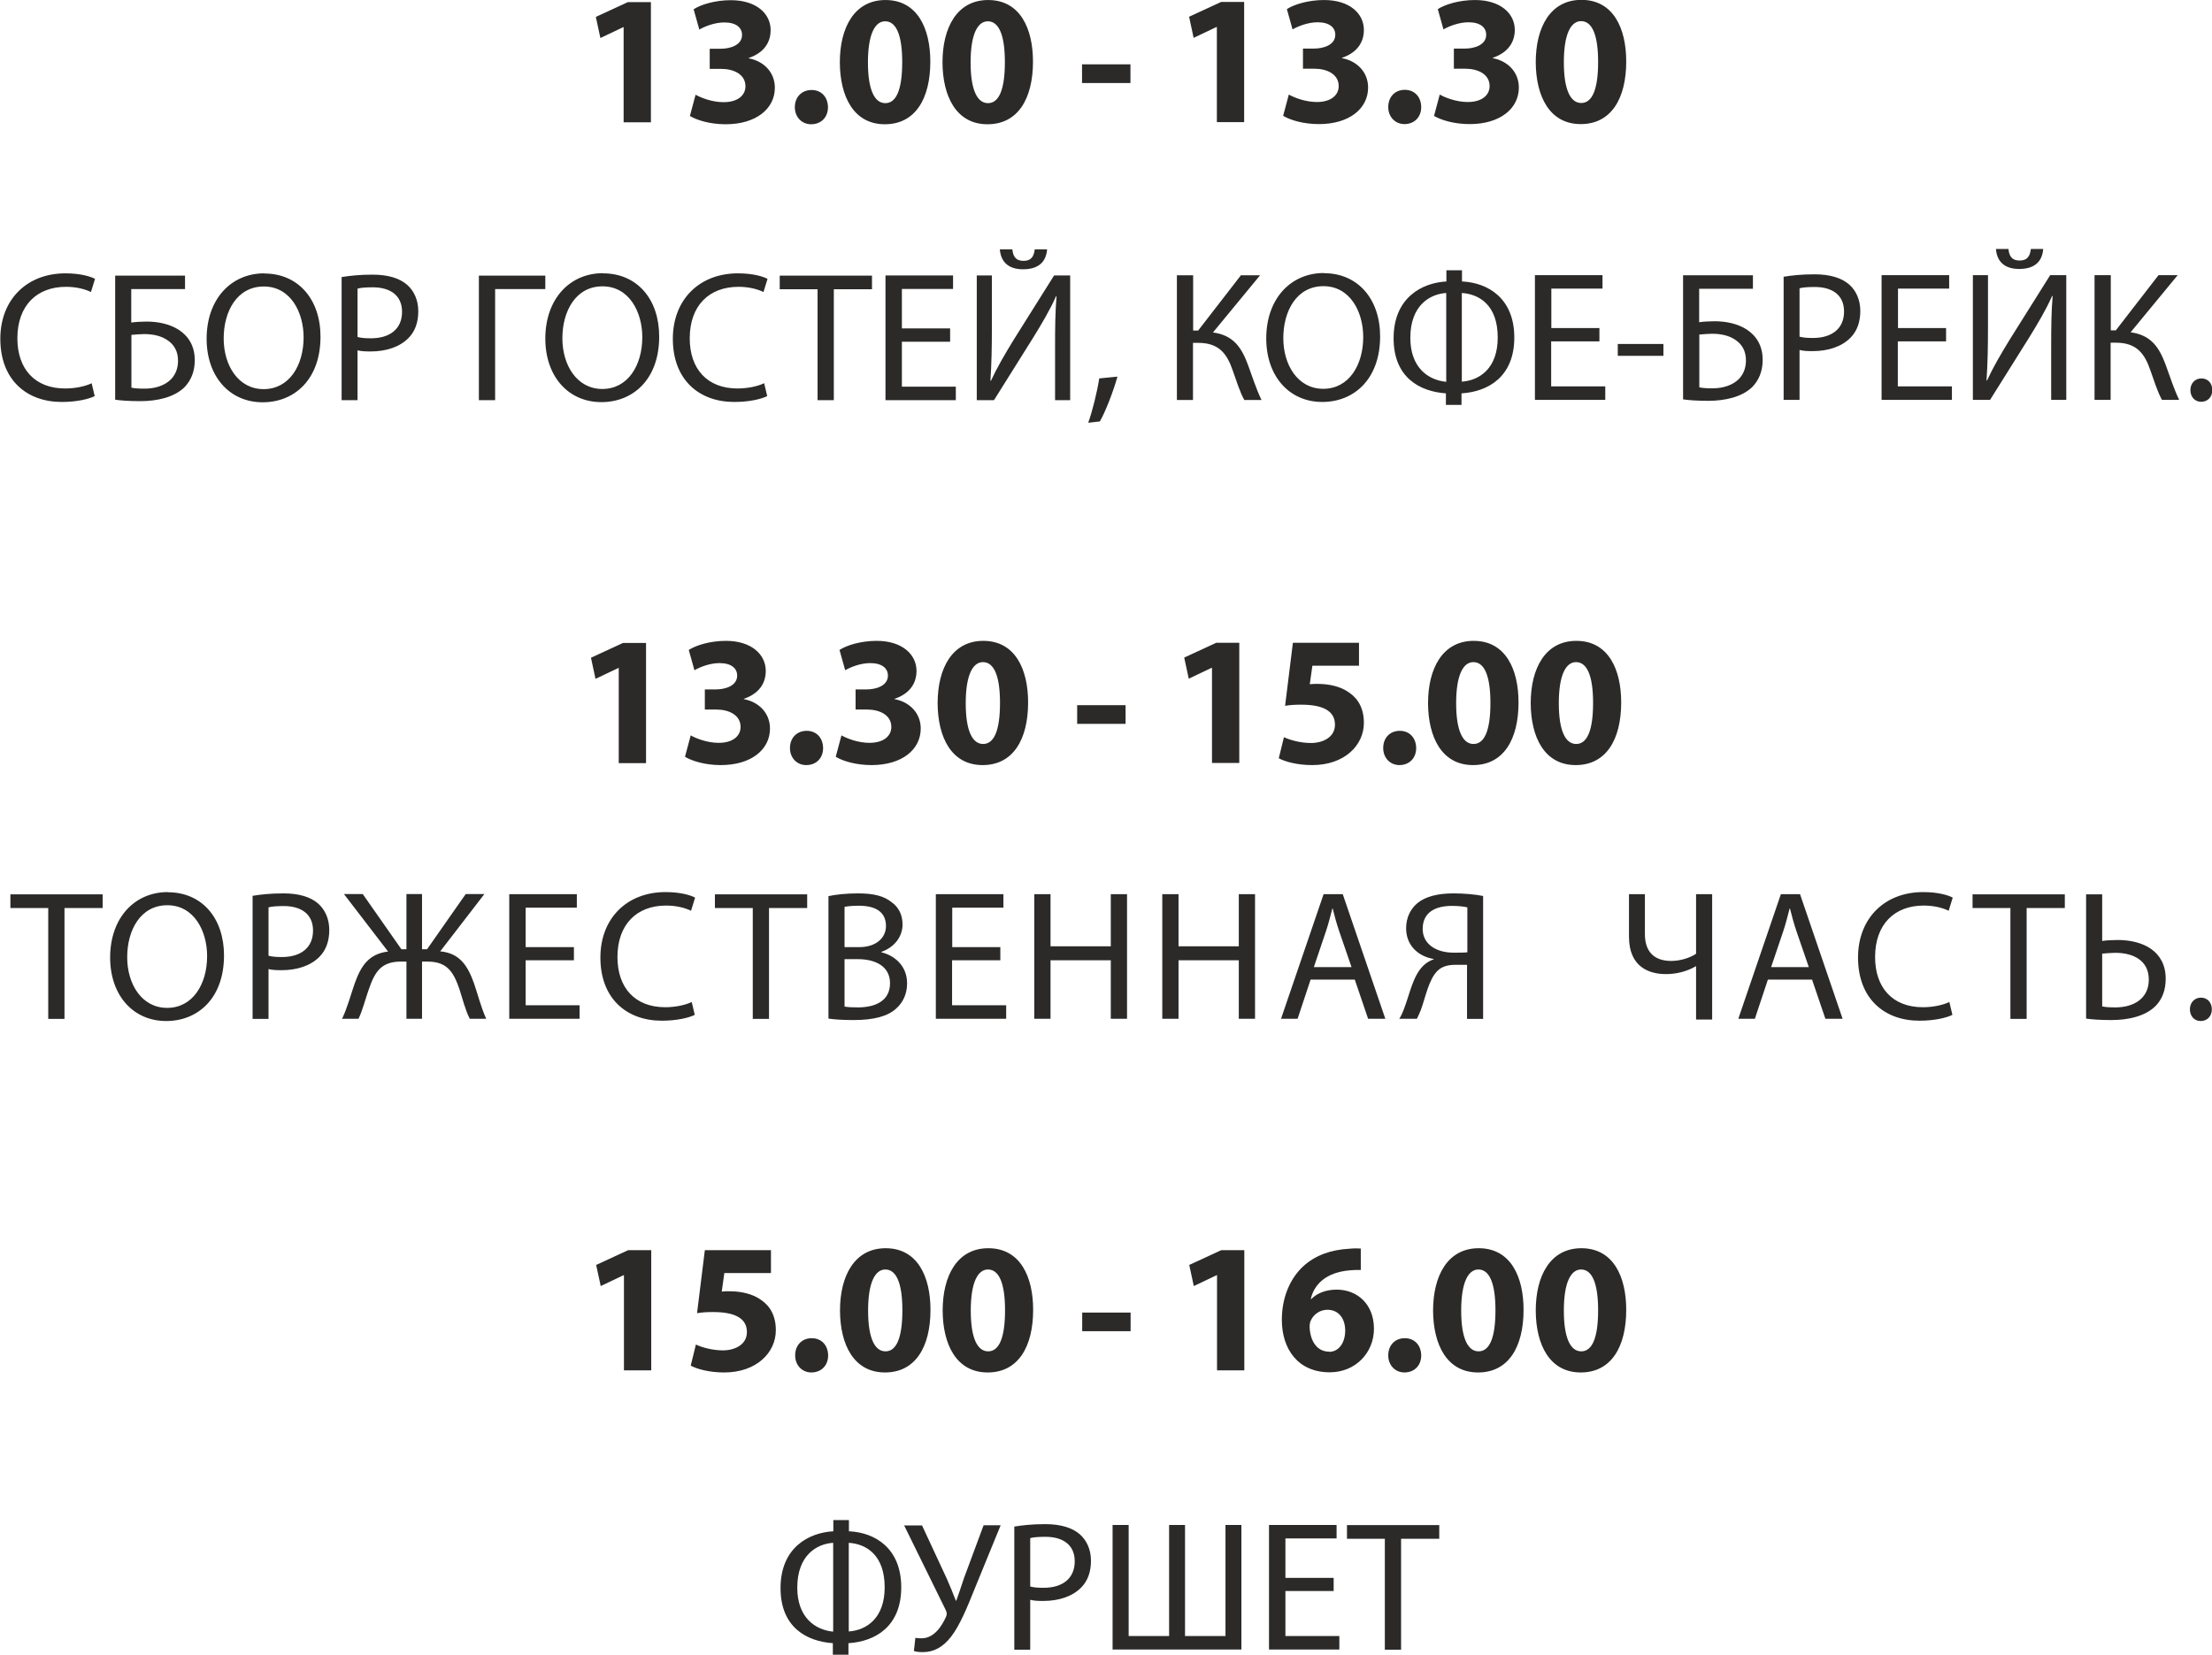
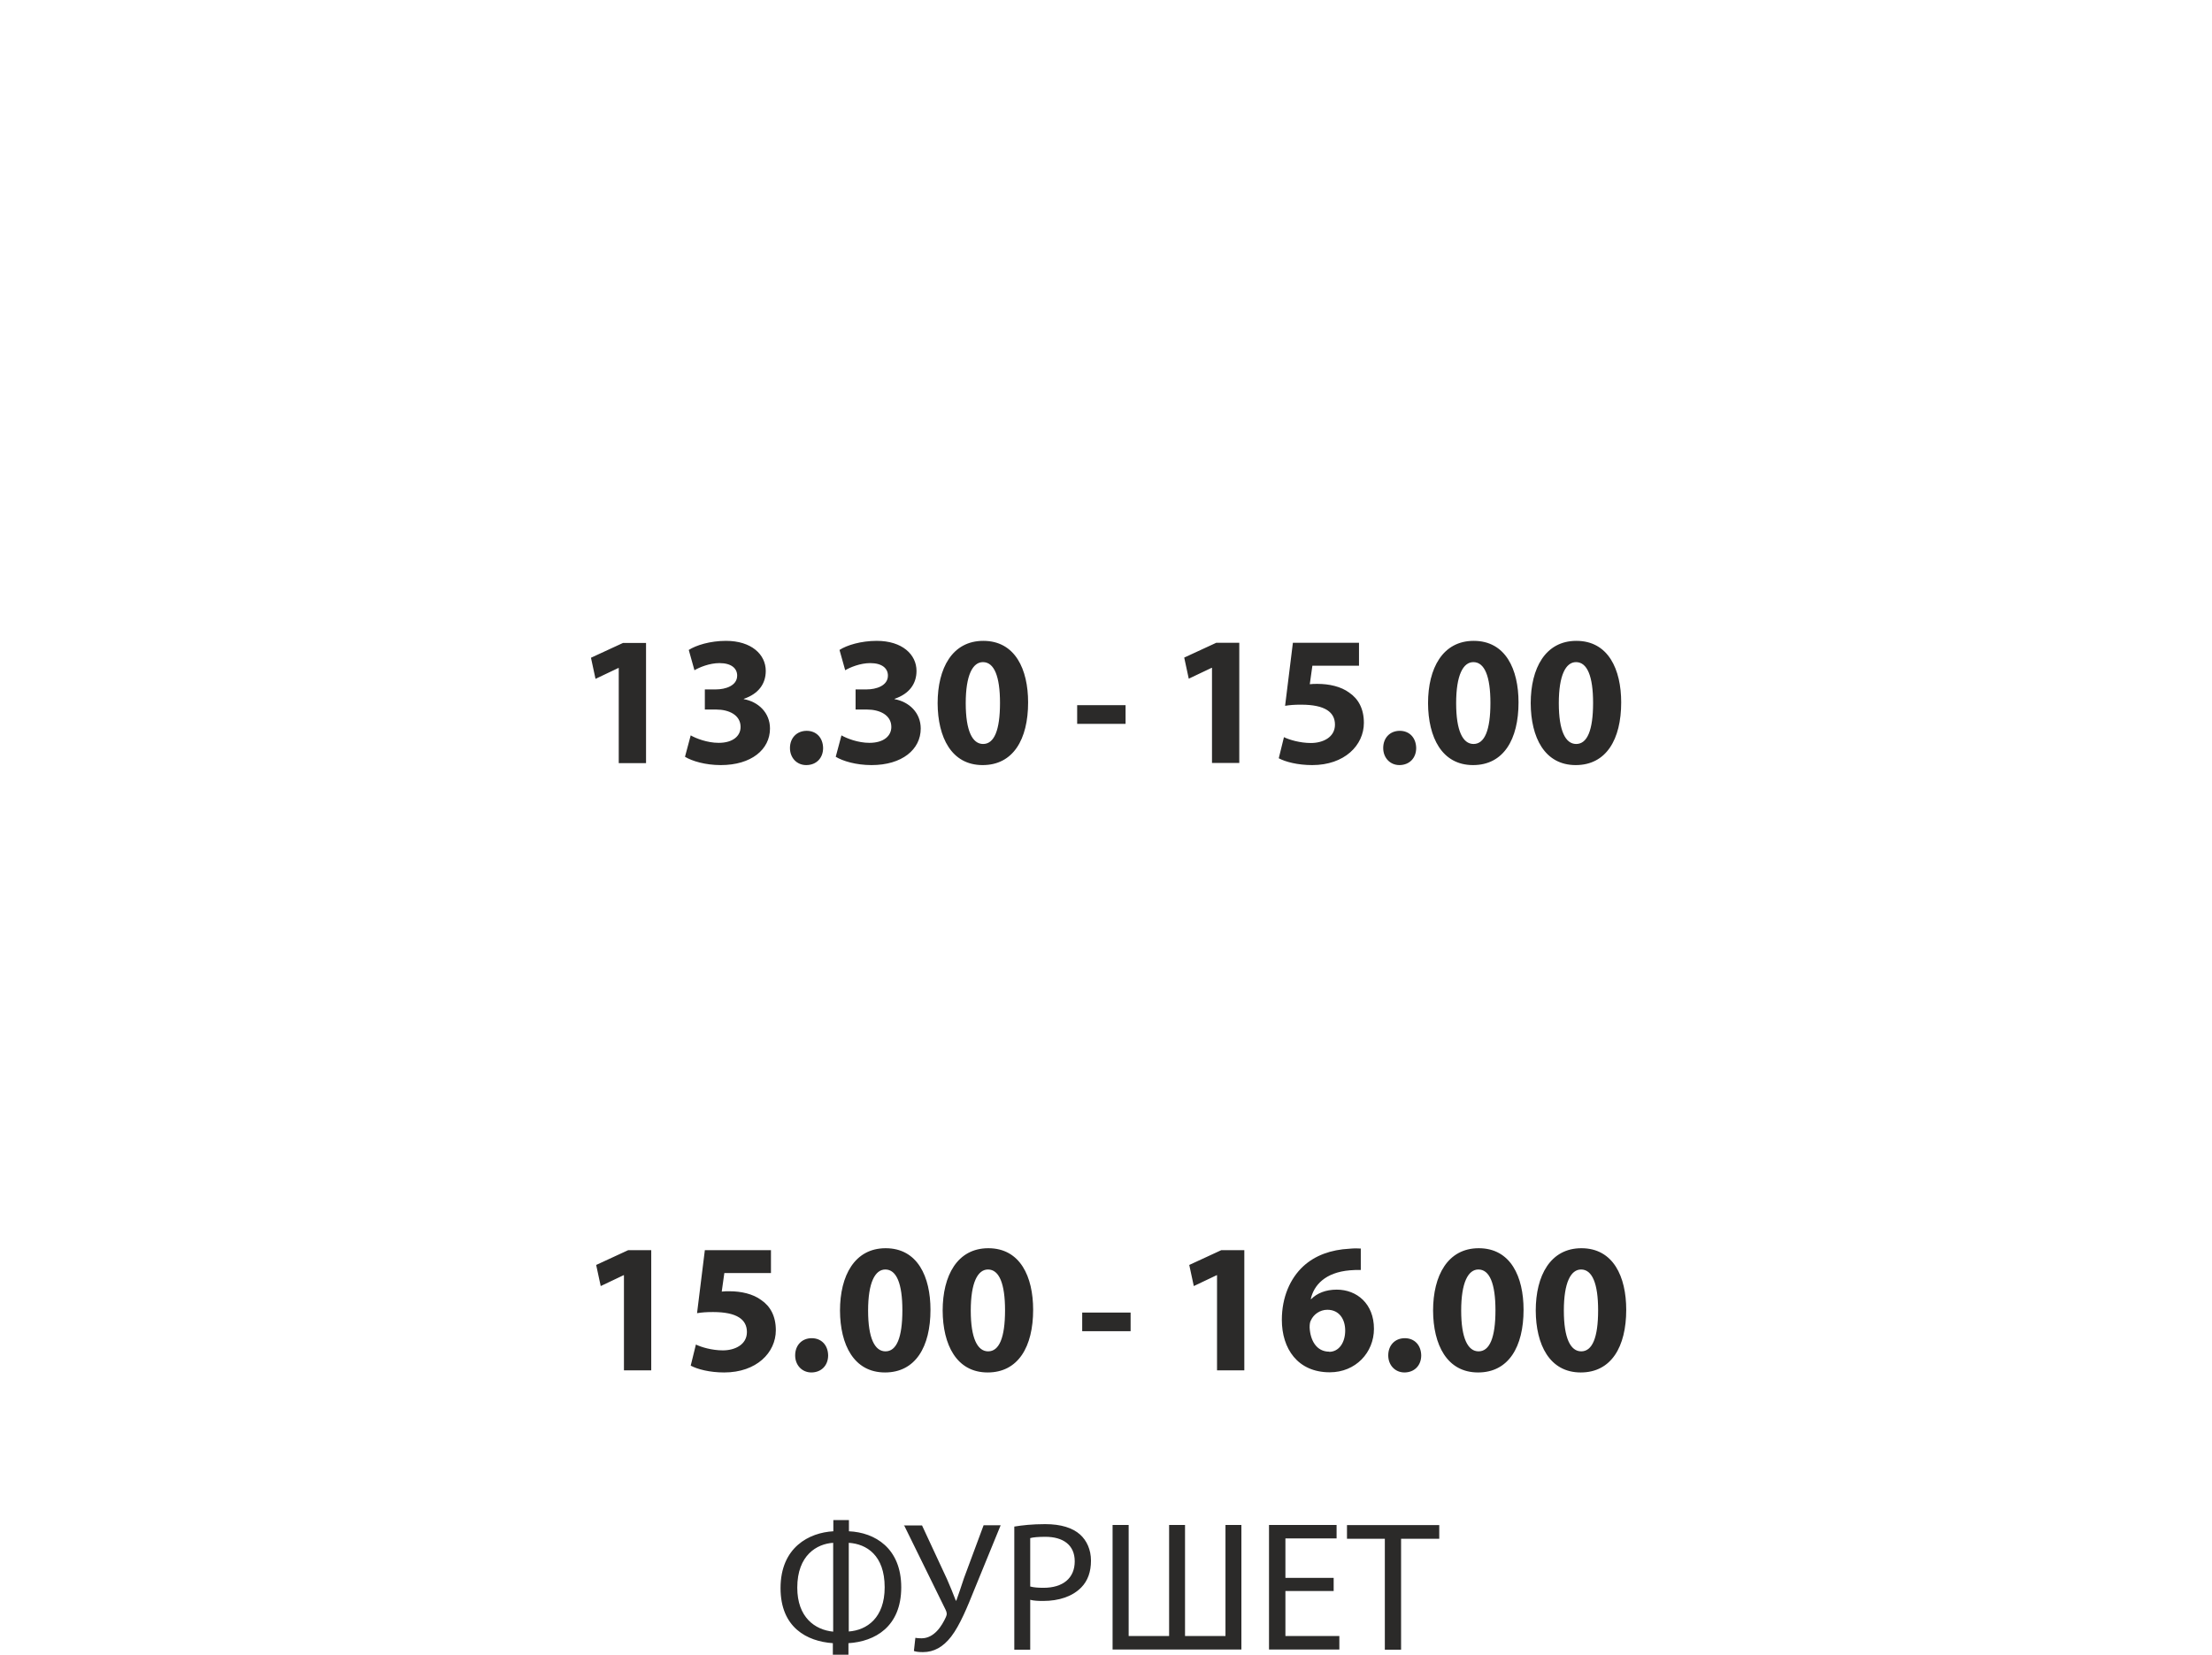
<svg xmlns="http://www.w3.org/2000/svg" xml:space="preserve" width="29.115mm" height="21.784mm" version="1.1" style="shape-rendering:geometricPrecision; text-rendering:geometricPrecision; image-rendering:optimizeQuality; fill-rule:evenodd; clip-rule:evenodd" viewBox="0 0 136.17 101.88">
  <defs>
    <style type="text/css"> .fil0 {fill:#2B2A29;fill-rule:nonzero} </style>
  </defs>
  <g id="Слой_x0020_1">
-     <path class="fil0" d="M38.4 7.53l1.67 0 0 -7.4 -1.42 0 -1.97 0.91 0.28 1.3 1.41 -0.67 0.02 0 0 5.86zm4.07 -0.39c0.43,0.26 1.24,0.51 2.2,0.51 1.88,0 3.03,-0.96 3.03,-2.25 0,-0.98 -0.72,-1.65 -1.61,-1.81l0 -0.02c0.91,-0.31 1.35,-0.93 1.35,-1.72 0,-1.01 -0.88,-1.84 -2.45,-1.84 -0.97,0 -1.85,0.27 -2.29,0.56l0.35 1.25c0.3,-0.18 0.93,-0.44 1.54,-0.44 0.74,0 1.09,0.33 1.09,0.77 0,0.63 -0.73,0.85 -1.31,0.85l-0.68 0 0 1.24 0.71 0c0.76,0 1.49,0.33 1.49,1.07 0,0.55 -0.46,0.98 -1.35,0.98 -0.71,0 -1.41,-0.28 -1.72,-0.46l-0.35 1.31zm7.46 0.51c0.63,0 1.04,-0.44 1.04,-1.05 -0.01,-0.64 -0.42,-1.06 -1.01,-1.06 -0.6,0 -1.03,0.43 -1.03,1.06 0,0.6 0.42,1.05 1,1.05zm4.58 -7.65c-1.91,0 -2.81,1.69 -2.81,3.84 0.01,2.1 0.85,3.81 2.77,3.81 1.88,0 2.8,-1.58 2.8,-3.86 0,-2.03 -0.79,-3.79 -2.76,-3.79zm-0.02 1.31c0.69,0 1.05,0.87 1.05,2.51 0,1.69 -0.36,2.53 -1.04,2.53 -0.66,0 -1.07,-0.81 -1.07,-2.51 0,-1.73 0.43,-2.53 1.06,-2.53zm6.34 -1.31c-1.91,0 -2.81,1.69 -2.81,3.84 0.01,2.1 0.85,3.81 2.77,3.81 1.88,0 2.8,-1.58 2.8,-3.86 0,-2.03 -0.79,-3.79 -2.76,-3.79zm-0.02 1.31c0.69,0 1.05,0.87 1.05,2.51 0,1.69 -0.36,2.53 -1.04,2.53 -0.66,0 -1.07,-0.81 -1.07,-2.51 0,-1.73 0.43,-2.53 1.06,-2.53zm5.8 2.65l0 1.15 2.98 0 0 -1.15 -2.98 0zm8.31 3.56l1.67 0 0 -7.4 -1.42 0 -1.97 0.91 0.28 1.3 1.41 -0.67 0.02 0 0 5.86zm4.07 -0.39c0.43,0.26 1.24,0.51 2.2,0.51 1.88,0 3.03,-0.96 3.03,-2.25 0,-0.98 -0.72,-1.65 -1.61,-1.81l0 -0.02c0.91,-0.31 1.35,-0.93 1.35,-1.72 0,-1.01 -0.88,-1.84 -2.45,-1.84 -0.97,0 -1.85,0.27 -2.29,0.56l0.35 1.25c0.3,-0.18 0.93,-0.44 1.54,-0.44 0.74,0 1.09,0.33 1.09,0.77 0,0.63 -0.73,0.85 -1.31,0.85l-0.68 0 0 1.24 0.71 0c0.76,0 1.49,0.33 1.49,1.07 0,0.55 -0.46,0.98 -1.35,0.98 -0.71,0 -1.41,-0.28 -1.72,-0.46l-0.35 1.31zm7.46 0.51c0.63,0 1.04,-0.44 1.04,-1.05 -0.01,-0.64 -0.42,-1.06 -1.01,-1.06 -0.6,0 -1.02,0.43 -1.02,1.06 0,0.6 0.42,1.05 1,1.05zm1.82 -0.51c0.43,0.26 1.24,0.51 2.2,0.51 1.88,0 3.03,-0.96 3.03,-2.25 0,-0.98 -0.72,-1.65 -1.61,-1.81l0 -0.02c0.91,-0.31 1.36,-0.93 1.36,-1.72 0,-1.01 -0.88,-1.84 -2.45,-1.84 -0.97,0 -1.84,0.27 -2.29,0.56l0.35 1.25c0.3,-0.18 0.93,-0.44 1.54,-0.44 0.74,0 1.09,0.33 1.09,0.77 0,0.63 -0.73,0.85 -1.31,0.85l-0.68 0 0 1.24 0.71 0c0.76,0 1.49,0.33 1.49,1.07 0,0.55 -0.46,0.98 -1.35,0.98 -0.71,0 -1.41,-0.28 -1.72,-0.46l-0.35 1.31zm9.08 -7.14c-1.91,0 -2.81,1.69 -2.81,3.84 0.01,2.1 0.85,3.81 2.77,3.81 1.88,0 2.8,-1.58 2.8,-3.86 0,-2.03 -0.79,-3.79 -2.76,-3.79zm-0.02 1.31c0.69,0 1.05,0.87 1.05,2.51 0,1.69 -0.36,2.53 -1.04,2.53 -0.66,0 -1.07,-0.81 -1.07,-2.51 0,-1.73 0.43,-2.53 1.06,-2.53zm-91.69 22.3c-0.4,0.19 -1.01,0.32 -1.63,0.32 -1.86,0 -2.94,-1.2 -2.94,-3.09 0,-2.02 1.2,-3.17 2.99,-3.17 0.64,0 1.17,0.14 1.54,0.32l0.25 -0.81c-0.26,-0.14 -0.88,-0.34 -1.82,-0.34 -2.38,0 -4.01,1.62 -4.01,4.03 0,2.53 1.62,3.89 3.78,3.89 0.93,0 1.67,-0.18 2.03,-0.36l-0.19 -0.8zm1.45 -6.64l0 7.65c0.33,0.05 0.85,0.09 1.55,0.09 1.05,0 2.08,-0.24 2.71,-0.85 0.39,-0.4 0.64,-0.95 0.64,-1.67 0,-0.89 -0.4,-1.49 -0.98,-1.87 -0.54,-0.35 -1.25,-0.51 -1.98,-0.51 -0.25,0 -0.71,0.02 -0.95,0.06l0 -2.06 3.31 0 0 -0.83 -4.3 0zm0.99 3.66c0.25,-0.02 0.57,-0.05 0.79,-0.05 0.55,0 1.07,0.11 1.46,0.39 0.38,0.26 0.63,0.66 0.63,1.25 0,0.48 -0.16,0.85 -0.42,1.13 -0.38,0.4 -1,0.59 -1.62,0.59 -0.34,0 -0.6,-0.01 -0.83,-0.06l0 -3.26zm8.19 -3.79c-2.05,0 -3.55,1.59 -3.55,4.03 0,2.32 1.41,3.91 3.45,3.91 1.96,0 3.56,-1.41 3.56,-4.04 0,-2.29 -1.36,-3.89 -3.46,-3.89zm-0.03 0.81c1.65,0 2.45,1.59 2.45,3.13 0,1.74 -0.89,3.19 -2.46,3.19 -1.57,0 -2.46,-1.47 -2.46,-3.12 0,-1.67 0.82,-3.2 2.47,-3.2zm4.78 7l0.99 0 0 -3.07c0.23,0.06 0.5,0.07 0.8,0.07 0.97,0 1.81,-0.28 2.35,-0.84 0.39,-0.4 0.59,-0.95 0.59,-1.64 0,-0.68 -0.26,-1.24 -0.67,-1.61 -0.46,-0.41 -1.17,-0.64 -2.15,-0.64 -0.8,0 -1.42,0.07 -1.9,0.15l0 7.58zm0.99 -6.87c0.17,-0.05 0.5,-0.08 0.93,-0.08 1.08,0 1.81,0.49 1.81,1.51 0,1.04 -0.73,1.63 -1.92,1.63 -0.33,0 -0.6,-0.02 -0.82,-0.08l0 -2.98zm7.47 -0.81l0 7.68 1 0 0 -6.84 3.09 0 0 -0.83 -4.09 0zm7.64 -0.14c-2.05,0 -3.55,1.59 -3.55,4.03 0,2.32 1.41,3.91 3.45,3.91 1.96,0 3.56,-1.41 3.56,-4.04 0,-2.29 -1.35,-3.89 -3.46,-3.89zm-0.03 0.81c1.65,0 2.45,1.59 2.45,3.13 0,1.74 -0.89,3.19 -2.46,3.19 -1.57,0 -2.46,-1.47 -2.46,-3.12 0,-1.67 0.82,-3.2 2.47,-3.2zm9.94 5.97c-0.4,0.19 -1.01,0.32 -1.63,0.32 -1.86,0 -2.94,-1.2 -2.94,-3.09 0,-2.02 1.2,-3.17 3,-3.17 0.64,0 1.17,0.14 1.54,0.32l0.25 -0.81c-0.26,-0.14 -0.88,-0.34 -1.82,-0.34 -2.38,0 -4.01,1.62 -4.01,4.03 0,2.53 1.62,3.89 3.78,3.89 0.93,0 1.67,-0.18 2.03,-0.36l-0.19 -0.8zm3.3 1.04l1 0 0 -6.83 2.35 0 0 -0.84 -5.68 0 0 0.84 2.33 0 0 6.83zm8.16 -4.42l-2.97 0 0 -2.43 3.15 0 0 -0.83 -4.16 0 0 7.68 4.33 0 0 -0.83 -3.32 0 0 -2.77 2.97 0 0 -0.82zm1.64 -3.26l0 7.68 1.06 0 2.4 -3.83c0.52,-0.84 1.05,-1.73 1.42,-2.57l0.03 0.01c-0.08,0.97 -0.09,1.88 -0.09,3.12l0 3.27 0.93 0 0 -7.68 -0.99 0 -2.48 3.95c-0.56,0.91 -1.04,1.74 -1.41,2.54l-0.03 -0.01c0.07,-1.02 0.09,-2.04 0.09,-3.25l0 -3.23 -0.93 0zm1.42 -1.61c0.06,0.75 0.5,1.23 1.43,1.23 0.97,0 1.42,-0.47 1.48,-1.23l-0.76 0c-0.05,0.38 -0.17,0.71 -0.69,0.71 -0.54,0 -0.65,-0.35 -0.69,-0.71l-0.76 0zm6.15 10.61c0.32,-0.54 0.82,-1.8 1.09,-2.77l-1.12 0.11c-0.13,0.83 -0.43,2.05 -0.68,2.73l0.71 -0.08zm4.75 -9.01l0 7.68 0.99 0 0 -3.52 0.32 0c1.3,0 1.78,0.69 2.13,1.71 0.22,0.6 0.42,1.29 0.71,1.81l1.06 0c-0.33,-0.68 -0.55,-1.39 -0.84,-2.18 -0.39,-1.04 -0.88,-1.81 -2.15,-1.98l2.9 -3.52 -1.18 0 -2.63 3.4 -0.31 0 0 -3.4 -0.99 0zm9.05 -0.14c-2.05,0 -3.55,1.59 -3.55,4.03 0,2.32 1.41,3.91 3.45,3.91 1.96,0 3.56,-1.41 3.56,-4.04 0,-2.29 -1.36,-3.89 -3.46,-3.89zm-0.03 0.81c1.65,0 2.45,1.59 2.45,3.13 0,1.74 -0.89,3.19 -2.46,3.19 -1.57,0 -2.46,-1.47 -2.46,-3.12 0,-1.67 0.82,-3.2 2.47,-3.2zm7.57 -0.98l0 0.69c-1.48,0.08 -3.25,0.98 -3.25,3.5 0,2.43 1.63,3.28 3.22,3.39l0 0.71 0.96 0 0 -0.71c1.63,-0.1 3.25,-1.01 3.25,-3.44 0,-2.41 -1.62,-3.38 -3.22,-3.45l0 -0.69 -0.96 0zm-0.01 6.87c-1.13,-0.11 -2.21,-0.89 -2.21,-2.71 0,-2 1.21,-2.7 2.21,-2.76l0 5.47zm0.96 -5.47c1.09,0.07 2.21,0.76 2.21,2.74 0,1.89 -1.1,2.64 -2.21,2.72l0 -5.47zm8.48 2.16l-2.97 0 0 -2.43 3.15 0 0 -0.83 -4.16 0 0 7.68 4.33 0 0 -0.83 -3.33 0 0 -2.77 2.97 0 0 -0.82zm1.12 0.98l0 0.73 2.81 0 0 -0.73 -2.81 0zm4.02 -4.24l0 7.65c0.33,0.05 0.85,0.09 1.55,0.09 1.05,0 2.08,-0.24 2.71,-0.85 0.39,-0.4 0.64,-0.95 0.64,-1.67 0,-0.89 -0.4,-1.49 -0.98,-1.87 -0.54,-0.35 -1.25,-0.51 -1.98,-0.51 -0.25,0 -0.71,0.02 -0.95,0.06l0 -2.06 3.31 0 0 -0.83 -4.3 0zm0.99 3.66c0.25,-0.02 0.57,-0.05 0.79,-0.05 0.55,0 1.07,0.11 1.46,0.39 0.38,0.26 0.63,0.66 0.63,1.25 0,0.48 -0.16,0.85 -0.42,1.13 -0.38,0.4 -1,0.59 -1.62,0.59 -0.34,0 -0.6,-0.01 -0.83,-0.06l0 -3.26zm5.19 4.02l0.99 0 0 -3.07c0.23,0.06 0.5,0.07 0.8,0.07 0.97,0 1.81,-0.28 2.35,-0.84 0.39,-0.4 0.59,-0.95 0.59,-1.64 0,-0.68 -0.26,-1.24 -0.67,-1.61 -0.46,-0.41 -1.17,-0.64 -2.15,-0.64 -0.8,0 -1.42,0.07 -1.9,0.15l0 7.58zm0.99 -6.87c0.17,-0.05 0.5,-0.08 0.93,-0.08 1.08,0 1.81,0.49 1.81,1.51 0,1.04 -0.73,1.63 -1.92,1.63 -0.33,0 -0.6,-0.02 -0.82,-0.08l0 -2.98zm9.03 2.45l-2.97 0 0 -2.43 3.15 0 0 -0.83 -4.16 0 0 7.68 4.33 0 0 -0.83 -3.33 0 0 -2.77 2.97 0 0 -0.82zm1.64 -3.26l0 7.68 1.06 0 2.4 -3.83c0.52,-0.84 1.05,-1.73 1.42,-2.57l0.03 0.01c-0.08,0.97 -0.09,1.88 -0.09,3.12l0 3.27 0.93 0 0 -7.68 -0.99 0 -2.48 3.95c-0.56,0.91 -1.04,1.74 -1.41,2.54l-0.03 -0.01c0.07,-1.02 0.09,-2.04 0.09,-3.25l0 -3.23 -0.93 0zm1.42 -1.61c0.06,0.75 0.5,1.23 1.43,1.23 0.97,0 1.42,-0.47 1.48,-1.23l-0.76 0c-0.05,0.38 -0.17,0.71 -0.69,0.71 -0.54,0 -0.65,-0.35 -0.69,-0.71l-0.76 0zm6.07 1.61l0 7.68 0.99 0 0 -3.52 0.32 0c1.3,0 1.78,0.69 2.13,1.71 0.22,0.6 0.42,1.29 0.71,1.81l1.06 0c-0.33,-0.68 -0.55,-1.39 -0.84,-2.18 -0.39,-1.04 -0.88,-1.81 -2.15,-1.98l2.9 -3.52 -1.18 0 -2.63 3.4 -0.31 0 0 -3.4 -0.99 0zm6.56 7.8c0.42,0 0.69,-0.31 0.69,-0.72 0,-0.42 -0.27,-0.72 -0.67,-0.72 -0.4,0 -0.68,0.31 -0.68,0.72 0,0.41 0.27,0.72 0.66,0.72z" />
-     <path class="fil0" d="M2.97 62.74l1 0 0 -6.83 2.35 0 0 -0.84 -5.68 0 0 0.84 2.33 0 0 6.83zm7.36 -7.81c-2.05,0 -3.55,1.59 -3.55,4.03 0,2.32 1.41,3.91 3.45,3.91 1.96,0 3.56,-1.41 3.56,-4.04 0,-2.29 -1.35,-3.89 -3.46,-3.89zm-0.03 0.81c1.65,0 2.45,1.59 2.45,3.13 0,1.74 -0.89,3.19 -2.46,3.19 -1.57,0 -2.46,-1.47 -2.46,-3.12 0,-1.67 0.82,-3.2 2.47,-3.2zm5.24 7l0.99 0 0 -3.07c0.23,0.06 0.5,0.07 0.8,0.07 0.97,0 1.81,-0.28 2.35,-0.84 0.39,-0.4 0.59,-0.95 0.59,-1.64 0,-0.68 -0.26,-1.24 -0.67,-1.61 -0.46,-0.41 -1.17,-0.64 -2.15,-0.64 -0.8,0 -1.42,0.07 -1.9,0.15l0 7.58zm0.99 -6.87c0.17,-0.05 0.5,-0.08 0.93,-0.08 1.08,0 1.81,0.49 1.81,1.51 0,1.04 -0.73,1.63 -1.92,1.63 -0.33,0 -0.6,-0.02 -0.82,-0.08l0 -2.98zm4.65 -0.81l2.71 3.53c-1.2,0.15 -1.67,0.89 -2.06,1.98 -0.25,0.72 -0.44,1.46 -0.77,2.16l1.01 0c0.25,-0.51 0.43,-1.25 0.63,-1.8 0.36,-1.05 0.74,-1.72 1.97,-1.72l0.35 0 0 3.52 0.96 0 0 -3.52 0.34 0c1.23,0 1.61,0.67 1.97,1.72 0.18,0.55 0.36,1.29 0.63,1.8l1.01 0c-0.32,-0.71 -0.5,-1.45 -0.75,-2.18 -0.39,-1.09 -0.88,-1.86 -2.08,-1.97l2.72 -3.53 -1.15 0 -2.38 3.4 -0.31 0 0 -3.4 -0.96 0 0 3.4 -0.31 0 -2.38 -3.4 -1.15 0zm14.15 3.26l-2.97 0 0 -2.43 3.15 0 0 -0.83 -4.16 0 0 7.67 4.33 0 0 -0.83 -3.32 0 0 -2.77 2.97 0 0 -0.82zm7.25 3.38c-0.4,0.19 -1.01,0.32 -1.63,0.32 -1.86,0 -2.94,-1.2 -2.94,-3.09 0,-2.02 1.2,-3.17 2.99,-3.17 0.64,0 1.17,0.14 1.54,0.32l0.25 -0.81c-0.26,-0.14 -0.88,-0.34 -1.82,-0.34 -2.38,0 -4.01,1.62 -4.01,4.03 0,2.53 1.62,3.89 3.78,3.89 0.93,0 1.67,-0.18 2.03,-0.36l-0.19 -0.8zm3.76 1.04l1 0 0 -6.83 2.35 0 0 -0.84 -5.68 0 0 0.84 2.33 0 0 6.83zm4.66 -0.02c0.33,0.05 0.85,0.09 1.54,0.09 1.25,0 2.12,-0.23 2.64,-0.72 0.4,-0.36 0.66,-0.88 0.66,-1.54 0,-1.14 -0.85,-1.74 -1.58,-1.91l0 -0.03c0.8,-0.28 1.3,-0.93 1.3,-1.69 0,-0.6 -0.25,-1.06 -0.65,-1.35 -0.47,-0.39 -1.1,-0.56 -2.1,-0.56 -0.68,0 -1.38,0.07 -1.81,0.17l0 7.54zm0.99 -6.88c0.16,-0.03 0.42,-0.07 0.88,-0.07 1,0 1.67,0.36 1.67,1.25 0,0.74 -0.62,1.3 -1.65,1.3l-0.9 0 0 -2.48zm0 3.22l0.82 0c1.08,0 1.98,0.44 1.98,1.48 0,1.12 -0.95,1.49 -1.97,1.49 -0.35,0 -0.63,-0.01 -0.83,-0.05l0 -2.93zm9.6 -0.74l-2.97 0 0 -2.43 3.15 0 0 -0.83 -4.16 0 0 7.67 4.33 0 0 -0.83 -3.33 0 0 -2.77 2.97 0 0 -0.82zm2.08 -3.26l0 7.67 1 0 0 -3.6 3.71 0 0 3.6 1 0 0 -7.67 -1 0 0 3.21 -3.71 0 0 -3.21 -1 0zm7.88 0l0 7.67 1 0 0 -3.6 3.71 0 0 3.6 1 0 0 -7.67 -1 0 0 3.21 -3.71 0 0 -3.21 -1 0zm11.85 5.26l0.82 2.41 1.06 0 -2.62 -7.67 -1.18 0 -2.62 7.67 1.02 0 0.8 -2.41 2.72 0zm-2.52 -0.77l0.75 -2.22c0.16,-0.47 0.27,-0.95 0.39,-1.39l0.02 0c0.11,0.44 0.23,0.9 0.4,1.4l0.76 2.21 -2.32 0zm6.34 3.19c0.1,-0.2 0.17,-0.36 0.25,-0.56 0.27,-0.73 0.48,-1.86 1.01,-2.39 0.27,-0.27 0.63,-0.38 1.09,-0.38l0.74 0 0 3.33 0.99 0 0 -7.57c-0.5,-0.1 -1.18,-0.16 -1.83,-0.16 -0.97,0 -1.72,0.2 -2.2,0.59 -0.43,0.35 -0.71,0.89 -0.71,1.56 0,1.05 0.74,1.73 1.7,1.89l0 0.02c-0.24,0.08 -0.47,0.22 -0.65,0.4 -0.63,0.63 -0.82,1.7 -1.15,2.57 -0.09,0.25 -0.19,0.49 -0.32,0.69l1.07 0zm3.1 -4.1c-0.19,0.02 -0.51,0.02 -0.84,0.02 -1.09,0 -1.9,-0.54 -1.9,-1.46 0,-1.06 0.83,-1.42 1.8,-1.42 0.46,0 0.77,0.05 0.95,0.09l0 2.77zm9.96 -3.58l0 2.62c0,1.87 1.25,2.3 2.27,2.3 0.67,0 1.31,-0.17 1.84,-0.48l0.02 0 0 3.28 0.99 0 0 -7.72 -0.99 0 0 3.67c-0.4,0.26 -0.98,0.44 -1.53,0.44 -1.07,0 -1.62,-0.59 -1.62,-1.65l0 -2.46 -0.99 0zm11.27 5.26l0.82 2.41 1.06 0 -2.62 -7.67 -1.18 0 -2.62 7.67 1.02 0 0.8 -2.41 2.72 0zm-2.52 -0.77l0.75 -2.22c0.16,-0.47 0.27,-0.95 0.39,-1.39l0.02 0c0.11,0.44 0.23,0.9 0.4,1.4l0.76 2.21 -2.32 0zm10.97 2.15c-0.4,0.19 -1.01,0.32 -1.63,0.32 -1.86,0 -2.94,-1.2 -2.94,-3.09 0,-2.02 1.2,-3.17 2.99,-3.17 0.64,0 1.17,0.14 1.54,0.32l0.25 -0.81c-0.26,-0.14 -0.88,-0.34 -1.82,-0.34 -2.38,0 -4.01,1.62 -4.01,4.03 0,2.53 1.62,3.89 3.78,3.89 0.93,0 1.67,-0.18 2.03,-0.36l-0.19 -0.8zm3.76 1.04l1 0 0 -6.83 2.35 0 0 -0.84 -5.68 0 0 0.84 2.33 0 0 6.83zm4.66 -7.67l0 7.65c0.33,0.05 0.85,0.09 1.55,0.09 1.06,0 2.13,-0.24 2.76,-0.9 0.36,-0.39 0.59,-0.92 0.59,-1.64 0,-1.7 -1.39,-2.39 -2.96,-2.39 -0.26,0 -0.72,0.02 -0.95,0.06l0 -2.87 -0.99 0zm0.99 3.65c0.25,-0.02 0.56,-0.05 0.81,-0.05 1.09,0 2.06,0.46 2.06,1.65 0,1.18 -0.95,1.71 -2.05,1.71 -0.34,0 -0.59,-0.01 -0.82,-0.06l0 -3.26zm6.06 4.15c0.42,0 0.69,-0.31 0.69,-0.72 0,-0.42 -0.27,-0.72 -0.67,-0.72 -0.4,0 -0.68,0.31 -0.68,0.72 0,0.41 0.27,0.72 0.66,0.72z" />
    <path class="fil0" d="M38.42 84.38l1.67 0 0 -7.4 -1.42 0 -1.97 0.91 0.28 1.3 1.41 -0.67 0.02 0 0 5.86zm9.05 -7.4l-4.08 0 -0.48 3.88c0.3,-0.05 0.58,-0.07 0.99,-0.07 1.48,0 2.08,0.47 2.08,1.23 0,0.79 -0.76,1.13 -1.48,1.13 -0.67,0 -1.34,-0.2 -1.66,-0.36l-0.32 1.3c0.41,0.22 1.16,0.42 2.06,0.42 1.99,0 3.18,-1.22 3.18,-2.6 0,-0.87 -0.34,-1.48 -0.9,-1.86 -0.51,-0.38 -1.24,-0.54 -1.95,-0.54 -0.18,0 -0.32,0 -0.48,0.02l0.16 -1.14 2.87 0 0 -1.42zm2.47 7.53c0.63,0 1.04,-0.44 1.04,-1.05 -0.01,-0.64 -0.42,-1.06 -1.01,-1.06 -0.6,0 -1.02,0.43 -1.02,1.06 0,0.6 0.42,1.05 1,1.05zm4.58 -7.65c-1.91,0 -2.81,1.69 -2.81,3.84 0.01,2.1 0.85,3.81 2.77,3.81 1.88,0 2.8,-1.58 2.8,-3.86 0,-2.03 -0.79,-3.79 -2.76,-3.79zm-0.02 1.31c0.69,0 1.05,0.87 1.05,2.51 0,1.69 -0.36,2.53 -1.04,2.53 -0.66,0 -1.07,-0.81 -1.07,-2.51 0,-1.73 0.43,-2.53 1.06,-2.53zm6.34 -1.31c-1.91,0 -2.81,1.69 -2.81,3.84 0.01,2.1 0.85,3.81 2.77,3.81 1.88,0 2.8,-1.58 2.8,-3.86 0,-2.03 -0.79,-3.79 -2.76,-3.79zm-0.02 1.31c0.69,0 1.05,0.87 1.05,2.51 0,1.69 -0.36,2.53 -1.04,2.53 -0.66,0 -1.07,-0.81 -1.07,-2.51 0,-1.73 0.43,-2.53 1.06,-2.53zm5.8 2.65l0 1.15 2.98 0 0 -1.15 -2.98 0zm8.31 3.56l1.67 0 0 -7.4 -1.42 0 -1.97 0.91 0.28 1.3 1.41 -0.67 0.02 0 0 5.86zm8.84 -7.5c-0.16,-0.01 -0.38,-0.02 -0.69,0.01 -1.15,0.06 -2.12,0.41 -2.85,1.08 -0.81,0.75 -1.32,1.91 -1.32,3.3 0,1.77 0.97,3.23 2.95,3.23 1.59,0 2.72,-1.21 2.72,-2.68 0,-1.54 -1.05,-2.41 -2.29,-2.41 -0.68,0 -1.21,0.22 -1.57,0.58l-0.03 0c0.19,-0.85 0.88,-1.64 2.41,-1.77 0.27,-0.02 0.48,-0.03 0.67,-0.02l0 -1.33zm-1.94 6.35c-0.8,0 -1.17,-0.71 -1.21,-1.49 0,-0.2 0.02,-0.34 0.08,-0.44 0.16,-0.36 0.55,-0.65 1.01,-0.65 0.74,0 1.1,0.59 1.1,1.28 0,0.75 -0.39,1.31 -0.99,1.31zm4.62 1.28c0.63,0 1.04,-0.44 1.04,-1.05 -0.01,-0.64 -0.42,-1.06 -1.01,-1.06 -0.6,0 -1.02,0.43 -1.02,1.06 0,0.6 0.42,1.05 1,1.05zm4.58 -7.65c-1.91,0 -2.81,1.69 -2.81,3.84 0.01,2.1 0.85,3.81 2.77,3.81 1.88,0 2.8,-1.58 2.8,-3.86 0,-2.03 -0.79,-3.79 -2.76,-3.79zm-0.02 1.31c0.69,0 1.05,0.87 1.05,2.51 0,1.69 -0.36,2.53 -1.04,2.53 -0.66,0 -1.07,-0.81 -1.07,-2.51 0,-1.73 0.43,-2.53 1.06,-2.53zm6.34 -1.31c-1.91,0 -2.81,1.69 -2.81,3.84 0.01,2.1 0.85,3.81 2.77,3.81 1.88,0 2.8,-1.58 2.8,-3.86 0,-2.03 -0.79,-3.79 -2.76,-3.79zm-0.02 1.31c0.69,0 1.05,0.87 1.05,2.51 0,1.69 -0.36,2.53 -1.04,2.53 -0.66,0 -1.07,-0.81 -1.07,-2.51 0,-1.73 0.43,-2.53 1.06,-2.53zm-46.03 15.43l0 0.69c-1.48,0.08 -3.25,0.98 -3.25,3.5 0,2.43 1.63,3.28 3.22,3.39l0 0.71 0.96 0 0 -0.71c1.63,-0.1 3.25,-1.01 3.25,-3.44 0,-2.41 -1.62,-3.38 -3.22,-3.45l0 -0.69 -0.96 0zm-0.01 6.87c-1.13,-0.11 -2.21,-0.89 -2.21,-2.71 0,-2 1.21,-2.7 2.21,-2.76l0 5.47zm0.96 -5.47c1.09,0.07 2.21,0.76 2.21,2.74 0,1.89 -1.1,2.64 -2.21,2.72l0 -5.47zm3.4 -1.09l2.55 5.19c0.09,0.18 0.11,0.3 0.03,0.47 -0.25,0.55 -0.72,1.31 -1.5,1.31 -0.17,0 -0.28,-0.01 -0.38,-0.03l-0.09 0.81c0.13,0.05 0.3,0.07 0.56,0.07 0.68,0 1.24,-0.32 1.73,-0.95 0.55,-0.71 1.02,-1.88 1.43,-2.9l1.62 -3.96 -1.05 0 -1.21 3.26c-0.18,0.55 -0.33,0.99 -0.47,1.38l-0.03 0c-0.17,-0.44 -0.35,-0.89 -0.55,-1.34l-1.53 -3.29 -1.13 0zm6.78 7.67l0.99 0 0 -3.07c0.23,0.06 0.5,0.07 0.8,0.07 0.97,0 1.81,-0.28 2.35,-0.84 0.39,-0.4 0.59,-0.95 0.59,-1.64 0,-0.68 -0.26,-1.24 -0.67,-1.61 -0.46,-0.41 -1.17,-0.64 -2.15,-0.64 -0.8,0 -1.42,0.07 -1.9,0.15l0 7.58zm0.99 -6.87c0.17,-0.05 0.5,-0.08 0.93,-0.08 1.08,0 1.81,0.49 1.81,1.51 0,1.04 -0.73,1.63 -1.92,1.63 -0.33,0 -0.6,-0.02 -0.82,-0.08l0 -2.98zm5.07 -0.81l0 7.67 7.93 0 0 -7.67 -0.98 0 0 6.84 -2.49 0 0 -6.84 -0.98 0 0 6.84 -2.49 0 0 -6.84 -0.98 0zm13.61 3.26l-2.97 0 0 -2.43 3.15 0 0 -0.83 -4.16 0 0 7.67 4.33 0 0 -0.83 -3.32 0 0 -2.77 2.97 0 0 -0.82zm3.15 4.42l1 0 0 -6.83 2.35 0 0 -0.84 -5.68 0 0 0.84 2.33 0 0 6.83z" />
    <path class="fil0" d="M38.1 46.99l1.67 0 0 -7.4 -1.42 0 -1.97 0.91 0.28 1.3 1.41 -0.67 0.02 0 0 5.86zm4.07 -0.39c0.43,0.26 1.24,0.51 2.2,0.51 1.88,0 3.03,-0.96 3.03,-2.25 0,-0.98 -0.72,-1.65 -1.61,-1.81l0 -0.02c0.91,-0.31 1.35,-0.93 1.35,-1.72 0,-1.01 -0.88,-1.85 -2.45,-1.85 -0.97,0 -1.84,0.27 -2.29,0.56l0.35 1.25c0.3,-0.18 0.93,-0.44 1.54,-0.44 0.74,0 1.09,0.33 1.09,0.77 0,0.63 -0.73,0.85 -1.31,0.85l-0.68 0 0 1.24 0.71 0c0.76,0 1.49,0.33 1.49,1.07 0,0.55 -0.46,0.98 -1.35,0.98 -0.71,0 -1.41,-0.28 -1.72,-0.46l-0.35 1.31zm7.46 0.51c0.63,0 1.04,-0.44 1.04,-1.05 -0.01,-0.64 -0.42,-1.06 -1.01,-1.06 -0.6,0 -1.03,0.43 -1.03,1.06 0,0.6 0.42,1.05 1,1.05zm1.82 -0.51c0.43,0.26 1.24,0.51 2.2,0.51 1.88,0 3.03,-0.96 3.03,-2.25 0,-0.98 -0.72,-1.65 -1.61,-1.81l0 -0.02c0.91,-0.31 1.35,-0.93 1.35,-1.72 0,-1.01 -0.88,-1.85 -2.45,-1.85 -0.97,0 -1.85,0.27 -2.29,0.56l0.35 1.25c0.3,-0.18 0.93,-0.44 1.54,-0.44 0.74,0 1.09,0.33 1.09,0.77 0,0.63 -0.73,0.85 -1.31,0.85l-0.68 0 0 1.24 0.71 0c0.76,0 1.49,0.33 1.49,1.07 0,0.55 -0.46,0.98 -1.35,0.98 -0.71,0 -1.41,-0.28 -1.72,-0.46l-0.35 1.31zm9.08 -7.14c-1.91,0 -2.81,1.69 -2.81,3.84 0.01,2.1 0.85,3.81 2.77,3.81 1.88,0 2.8,-1.58 2.8,-3.86 0,-2.03 -0.79,-3.79 -2.76,-3.79zm-0.02 1.31c0.69,0 1.05,0.87 1.05,2.51 0,1.69 -0.36,2.53 -1.04,2.53 -0.66,0 -1.07,-0.81 -1.07,-2.51 0,-1.73 0.43,-2.53 1.06,-2.53zm5.8 2.65l0 1.15 2.98 0 0 -1.15 -2.98 0zm8.31 3.56l1.67 0 0 -7.4 -1.42 0 -1.97 0.91 0.28 1.3 1.41 -0.67 0.02 0 0 5.86zm9.05 -7.4l-4.08 0 -0.48 3.88c0.3,-0.05 0.58,-0.07 0.99,-0.07 1.48,0 2.08,0.47 2.08,1.23 0,0.79 -0.76,1.13 -1.48,1.13 -0.67,0 -1.34,-0.2 -1.66,-0.36l-0.32 1.3c0.41,0.22 1.16,0.42 2.06,0.42 1.99,0 3.18,-1.22 3.18,-2.6 0,-0.87 -0.34,-1.48 -0.9,-1.86 -0.51,-0.38 -1.24,-0.54 -1.95,-0.54 -0.18,0 -0.32,0 -0.48,0.02l0.16 -1.14 2.87 0 0 -1.42zm2.47 7.53c0.63,0 1.04,-0.44 1.04,-1.05 -0.01,-0.64 -0.42,-1.06 -1.01,-1.06 -0.6,0 -1.02,0.43 -1.02,1.06 0,0.6 0.42,1.05 1,1.05zm4.58 -7.65c-1.91,0 -2.81,1.69 -2.81,3.84 0.01,2.1 0.85,3.81 2.77,3.81 1.88,0 2.8,-1.58 2.8,-3.86 0,-2.03 -0.79,-3.79 -2.76,-3.79zm-0.02 1.31c0.69,0 1.05,0.87 1.05,2.51 0,1.69 -0.36,2.53 -1.04,2.53 -0.66,0 -1.07,-0.81 -1.07,-2.51 0,-1.73 0.43,-2.53 1.06,-2.53zm6.34 -1.31c-1.91,0 -2.81,1.69 -2.81,3.84 0.01,2.1 0.85,3.81 2.77,3.81 1.88,0 2.8,-1.58 2.8,-3.86 0,-2.03 -0.79,-3.79 -2.76,-3.79zm-0.02 1.31c0.69,0 1.05,0.87 1.05,2.51 0,1.69 -0.36,2.53 -1.04,2.53 -0.66,0 -1.07,-0.81 -1.07,-2.51 0,-1.73 0.43,-2.53 1.06,-2.53z" />
  </g>
</svg>